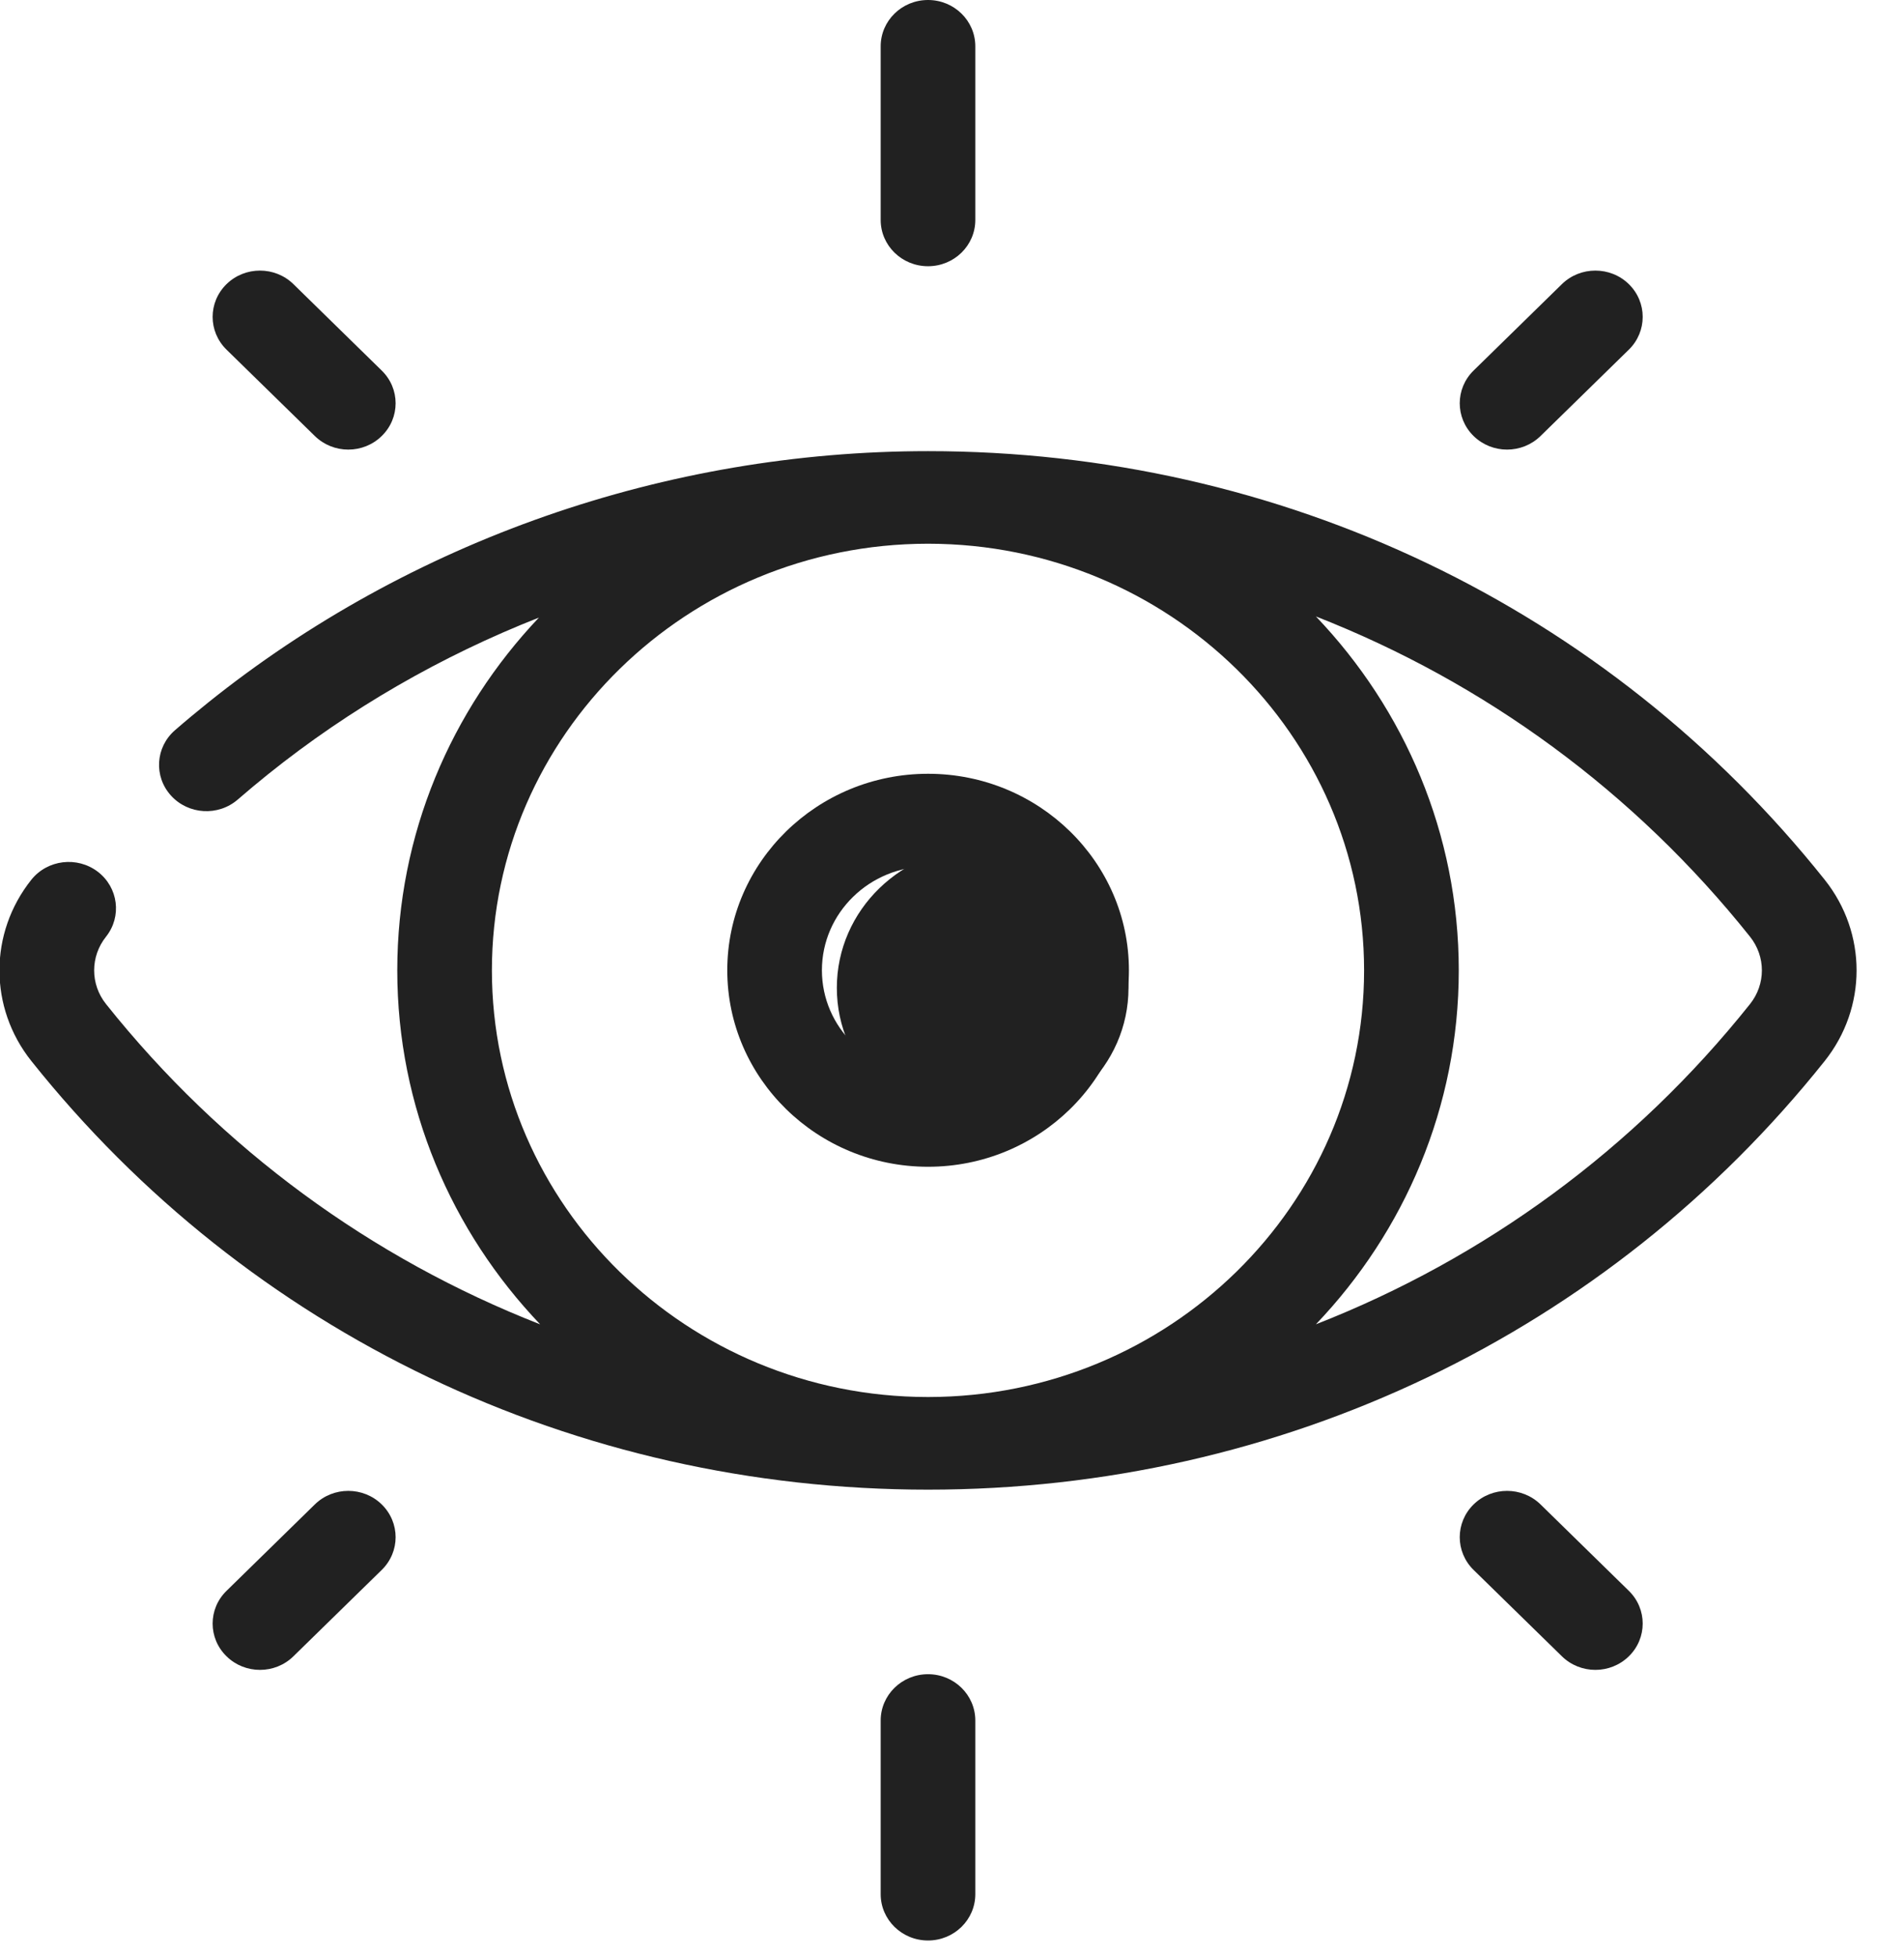
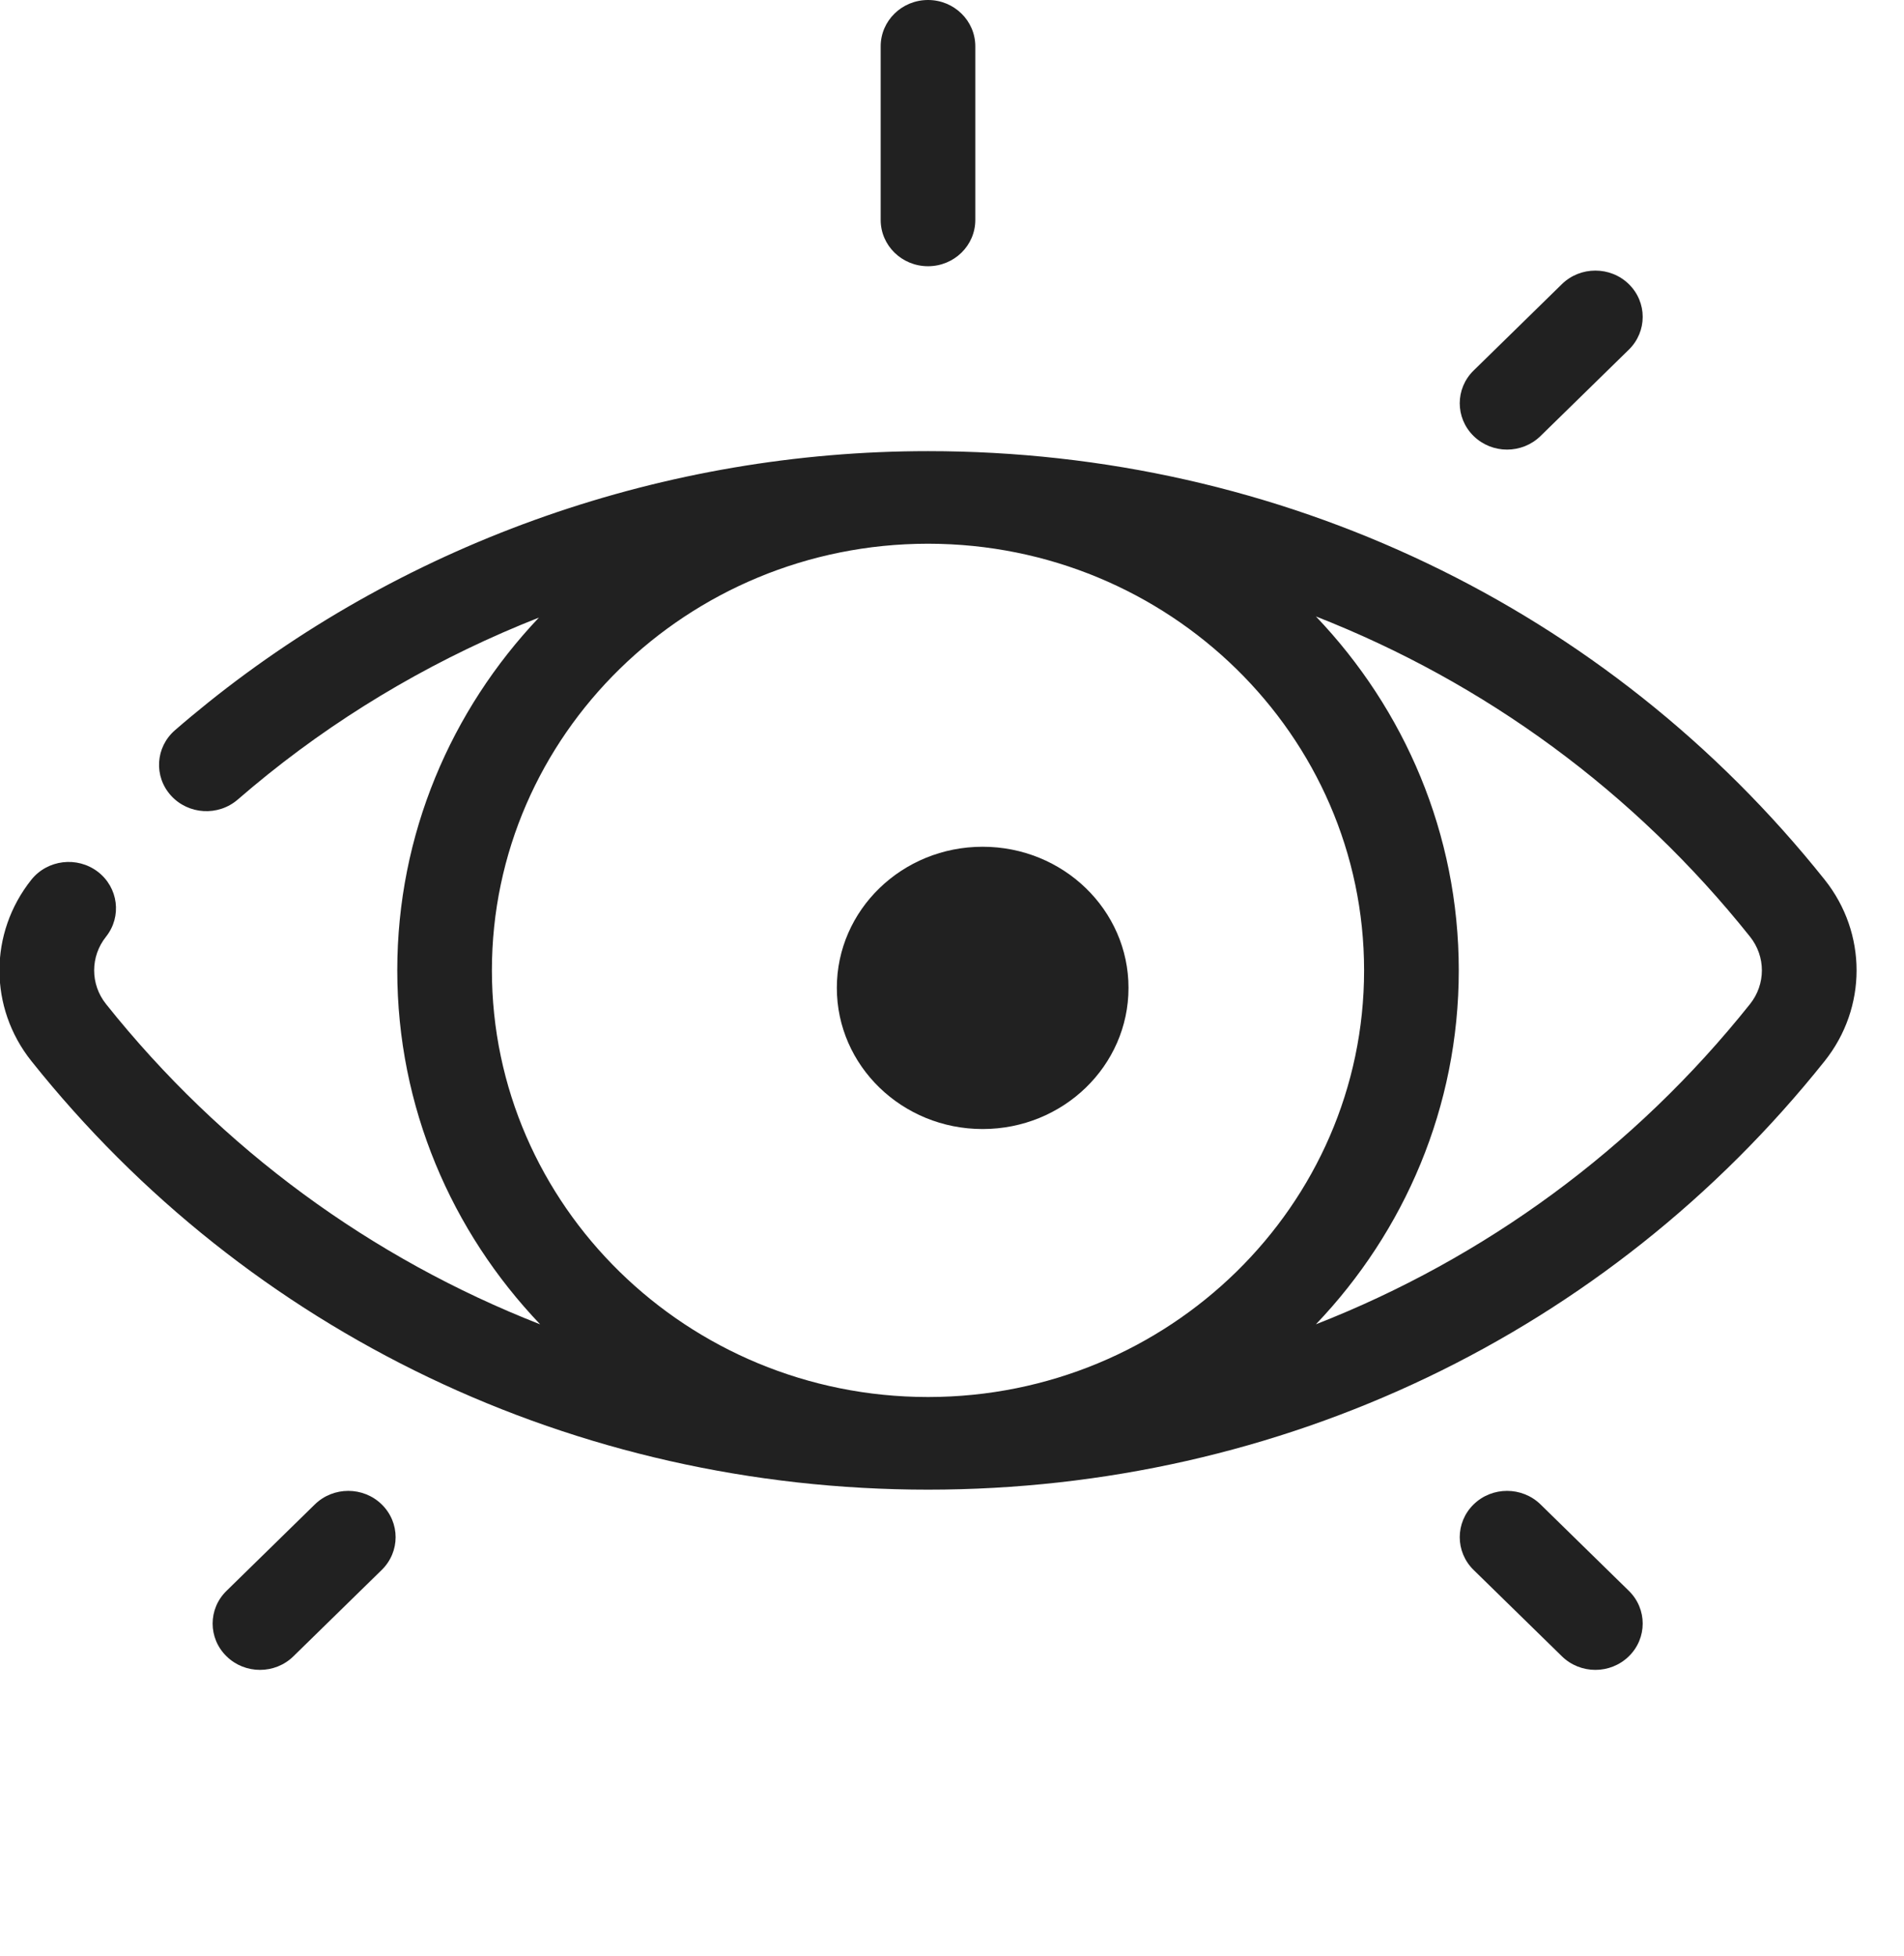
<svg xmlns="http://www.w3.org/2000/svg" width="37" height="38" viewBox="0 0 37 38" fill="none">
  <g clip-path="url(#clip0_140_21947)">
    <path d="M19.095 16.453C17.53 16.453 16.262 17.681 16.262 19.195C16.262 20.71 17.531 21.938 19.095 21.938C20.661 21.938 21.93 20.71 21.93 19.195C21.93 17.681 20.661 16.453 19.095 16.453Z" fill="#212121" />
    <path d="M0.609 17.094C0.922 16.703 1.499 16.633 1.9 16.938C2.3 17.244 2.372 17.809 2.06 18.201C1.753 18.586 1.753 19.124 2.06 19.509C4.309 22.331 7.22 24.451 10.497 25.733C8.775 23.929 7.72 21.51 7.72 18.855C7.72 16.211 8.766 13.8 10.473 12C8.58 12.745 6.8 13.768 5.206 15.047C5.009 15.205 4.812 15.37 4.62 15.536C4.24 15.865 3.659 15.83 3.322 15.458C2.985 15.086 3.02 14.518 3.401 14.188C3.609 14.007 3.825 13.828 4.04 13.655C7.971 10.502 12.941 8.766 18.034 8.766C24.888 8.766 31.239 11.801 35.459 17.094C36.285 18.131 36.285 19.579 35.459 20.616C31.239 25.909 24.888 28.945 18.034 28.945C11.18 28.945 4.829 25.909 0.609 20.616C-0.217 19.579 -0.217 18.131 0.609 17.094ZM34.008 19.509C34.315 19.124 34.315 18.586 34.008 18.201C31.759 15.38 28.849 13.26 25.572 11.978C27.293 13.781 28.348 16.199 28.348 18.855C28.348 21.51 27.293 23.929 25.572 25.732C28.849 24.45 31.759 22.33 34.008 19.509ZM18.023 27.145C18.026 27.145 18.03 27.145 18.034 27.145C18.038 27.145 18.041 27.145 18.045 27.145C22.713 27.139 26.508 23.423 26.508 18.855C26.508 14.287 22.713 10.571 18.045 10.565C18.041 10.565 18.038 10.565 18.034 10.565C18.031 10.565 18.028 10.565 18.025 10.565C13.356 10.57 9.559 14.287 9.559 18.855C9.559 23.423 13.355 27.139 18.023 27.145Z" fill="#212121" />
-     <path d="M18.035 15.035C20.187 15.035 21.938 16.748 21.938 18.853C21.938 20.958 20.187 22.671 18.035 22.671C15.883 22.671 14.133 20.958 14.133 18.853C14.133 16.748 15.883 15.035 18.035 15.035ZM18.035 20.871C19.173 20.871 20.098 19.965 20.098 18.853C20.098 17.74 19.173 16.835 18.035 16.835C16.898 16.835 15.972 17.74 15.972 18.853C15.972 19.965 16.898 20.871 18.035 20.871Z" fill="#212121" />
    <path d="M18.034 5.173C17.526 5.173 17.114 4.771 17.114 4.274V0.9C17.114 0.403 17.526 0 18.034 0C18.542 0 18.953 0.403 18.953 0.9V4.274C18.953 4.771 18.542 5.173 18.034 5.173Z" fill="#212121" />
-     <path d="M18.034 32.531C18.542 32.531 18.953 32.934 18.953 33.431V36.805C18.953 37.302 18.542 37.705 18.034 37.705C17.526 37.705 17.114 37.302 17.114 36.805V33.431C17.114 32.934 17.526 32.531 18.034 32.531Z" fill="#212121" />
-     <path d="M6.768 8.736C6.533 8.736 6.298 8.648 6.118 8.472L4.402 6.794C4.042 6.442 4.042 5.873 4.402 5.521C4.761 5.17 5.343 5.17 5.702 5.521L7.418 7.2C7.778 7.551 7.778 8.121 7.418 8.472C7.239 8.648 7.004 8.736 6.768 8.736Z" fill="#212121" />
    <path d="M29.937 29.232L31.653 30.911C32.012 31.262 32.012 31.832 31.653 32.183C31.473 32.359 31.238 32.447 31.003 32.447C30.767 32.447 30.532 32.359 30.352 32.183L28.636 30.505C28.277 30.153 28.277 29.584 28.636 29.232C28.995 28.881 29.577 28.881 29.937 29.232Z" fill="#212121" />
    <path d="M29.937 8.472C29.757 8.648 29.522 8.736 29.286 8.736C29.051 8.736 28.816 8.648 28.636 8.472C28.277 8.121 28.277 7.551 28.636 7.2L30.352 5.521C30.711 5.17 31.294 5.17 31.653 5.521C32.012 5.873 32.012 6.442 31.653 6.794L29.937 8.472Z" fill="#212121" />
    <path d="M6.118 29.232C6.477 28.881 7.059 28.881 7.418 29.232C7.778 29.584 7.778 30.153 7.418 30.505L5.702 32.183C5.523 32.359 5.287 32.447 5.052 32.447C4.817 32.447 4.581 32.359 4.402 32.183C4.042 31.832 4.042 31.262 4.402 30.911L6.118 29.232Z" fill="#212121" />
  </g>
  <defs>
    <clipPath id="clip0_140_21947">
      <rect width="36.135" height="37.706" fill="white" />
    </clipPath>
  </defs>
</svg>